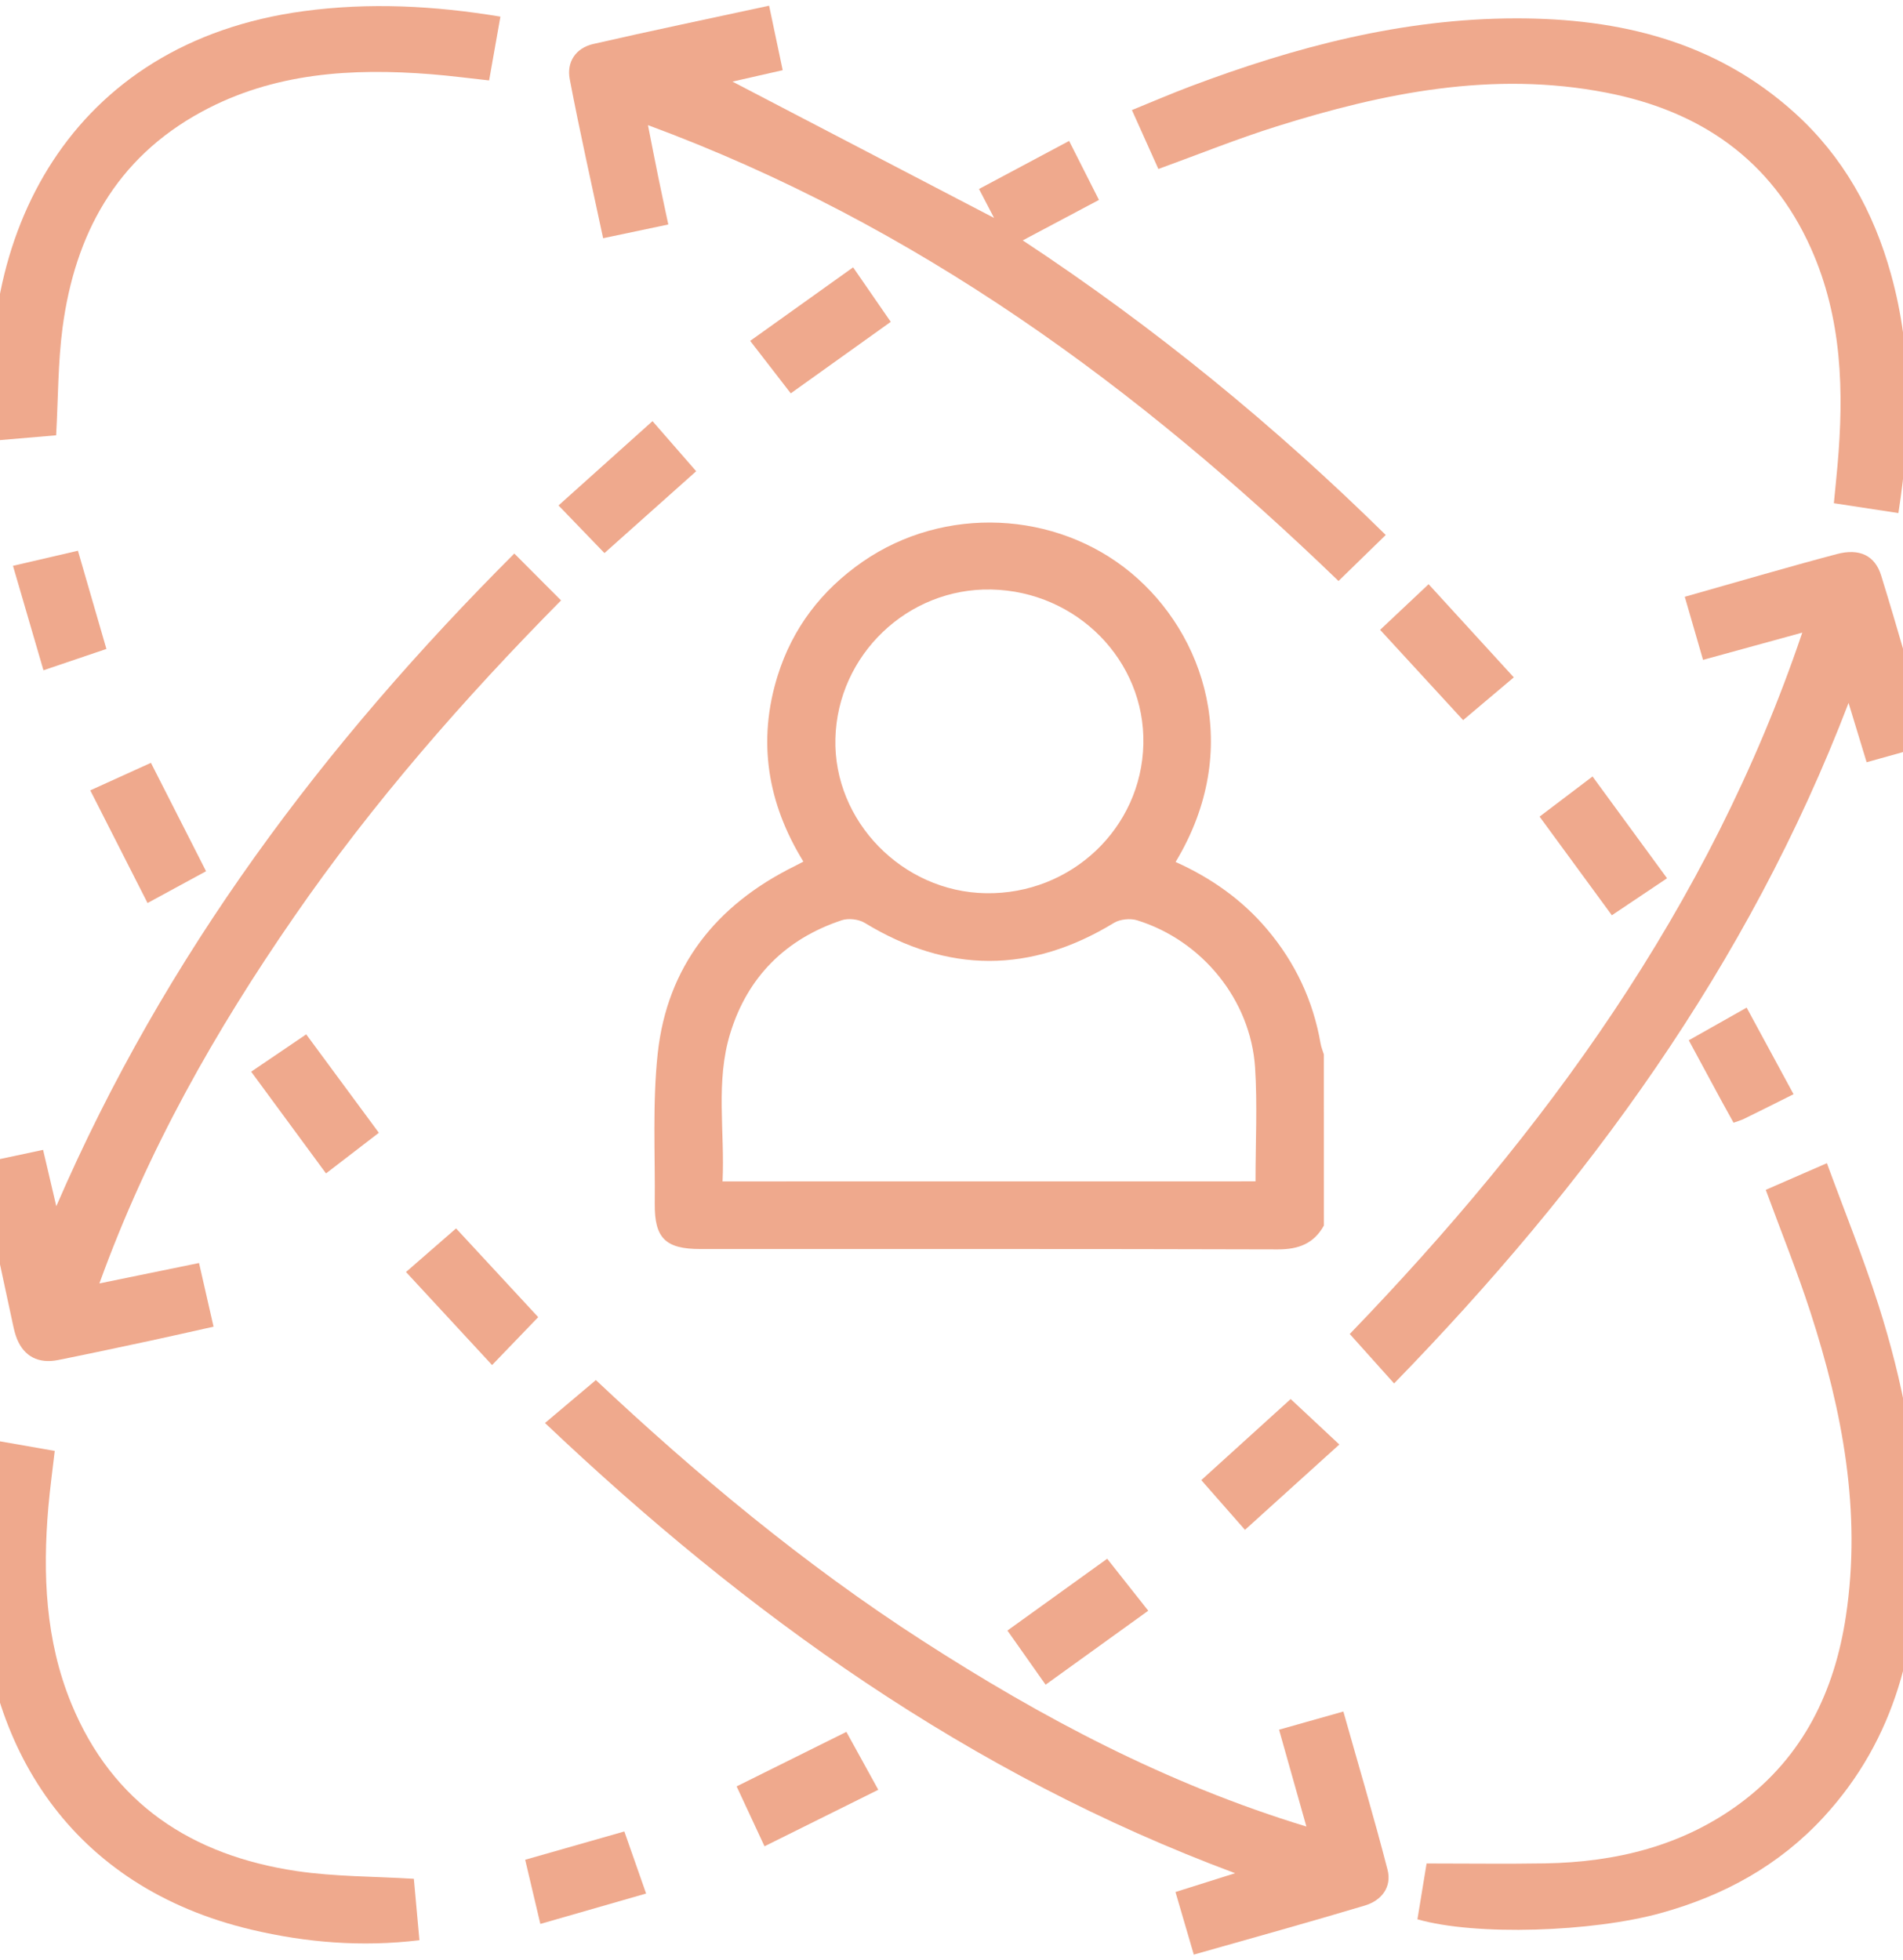
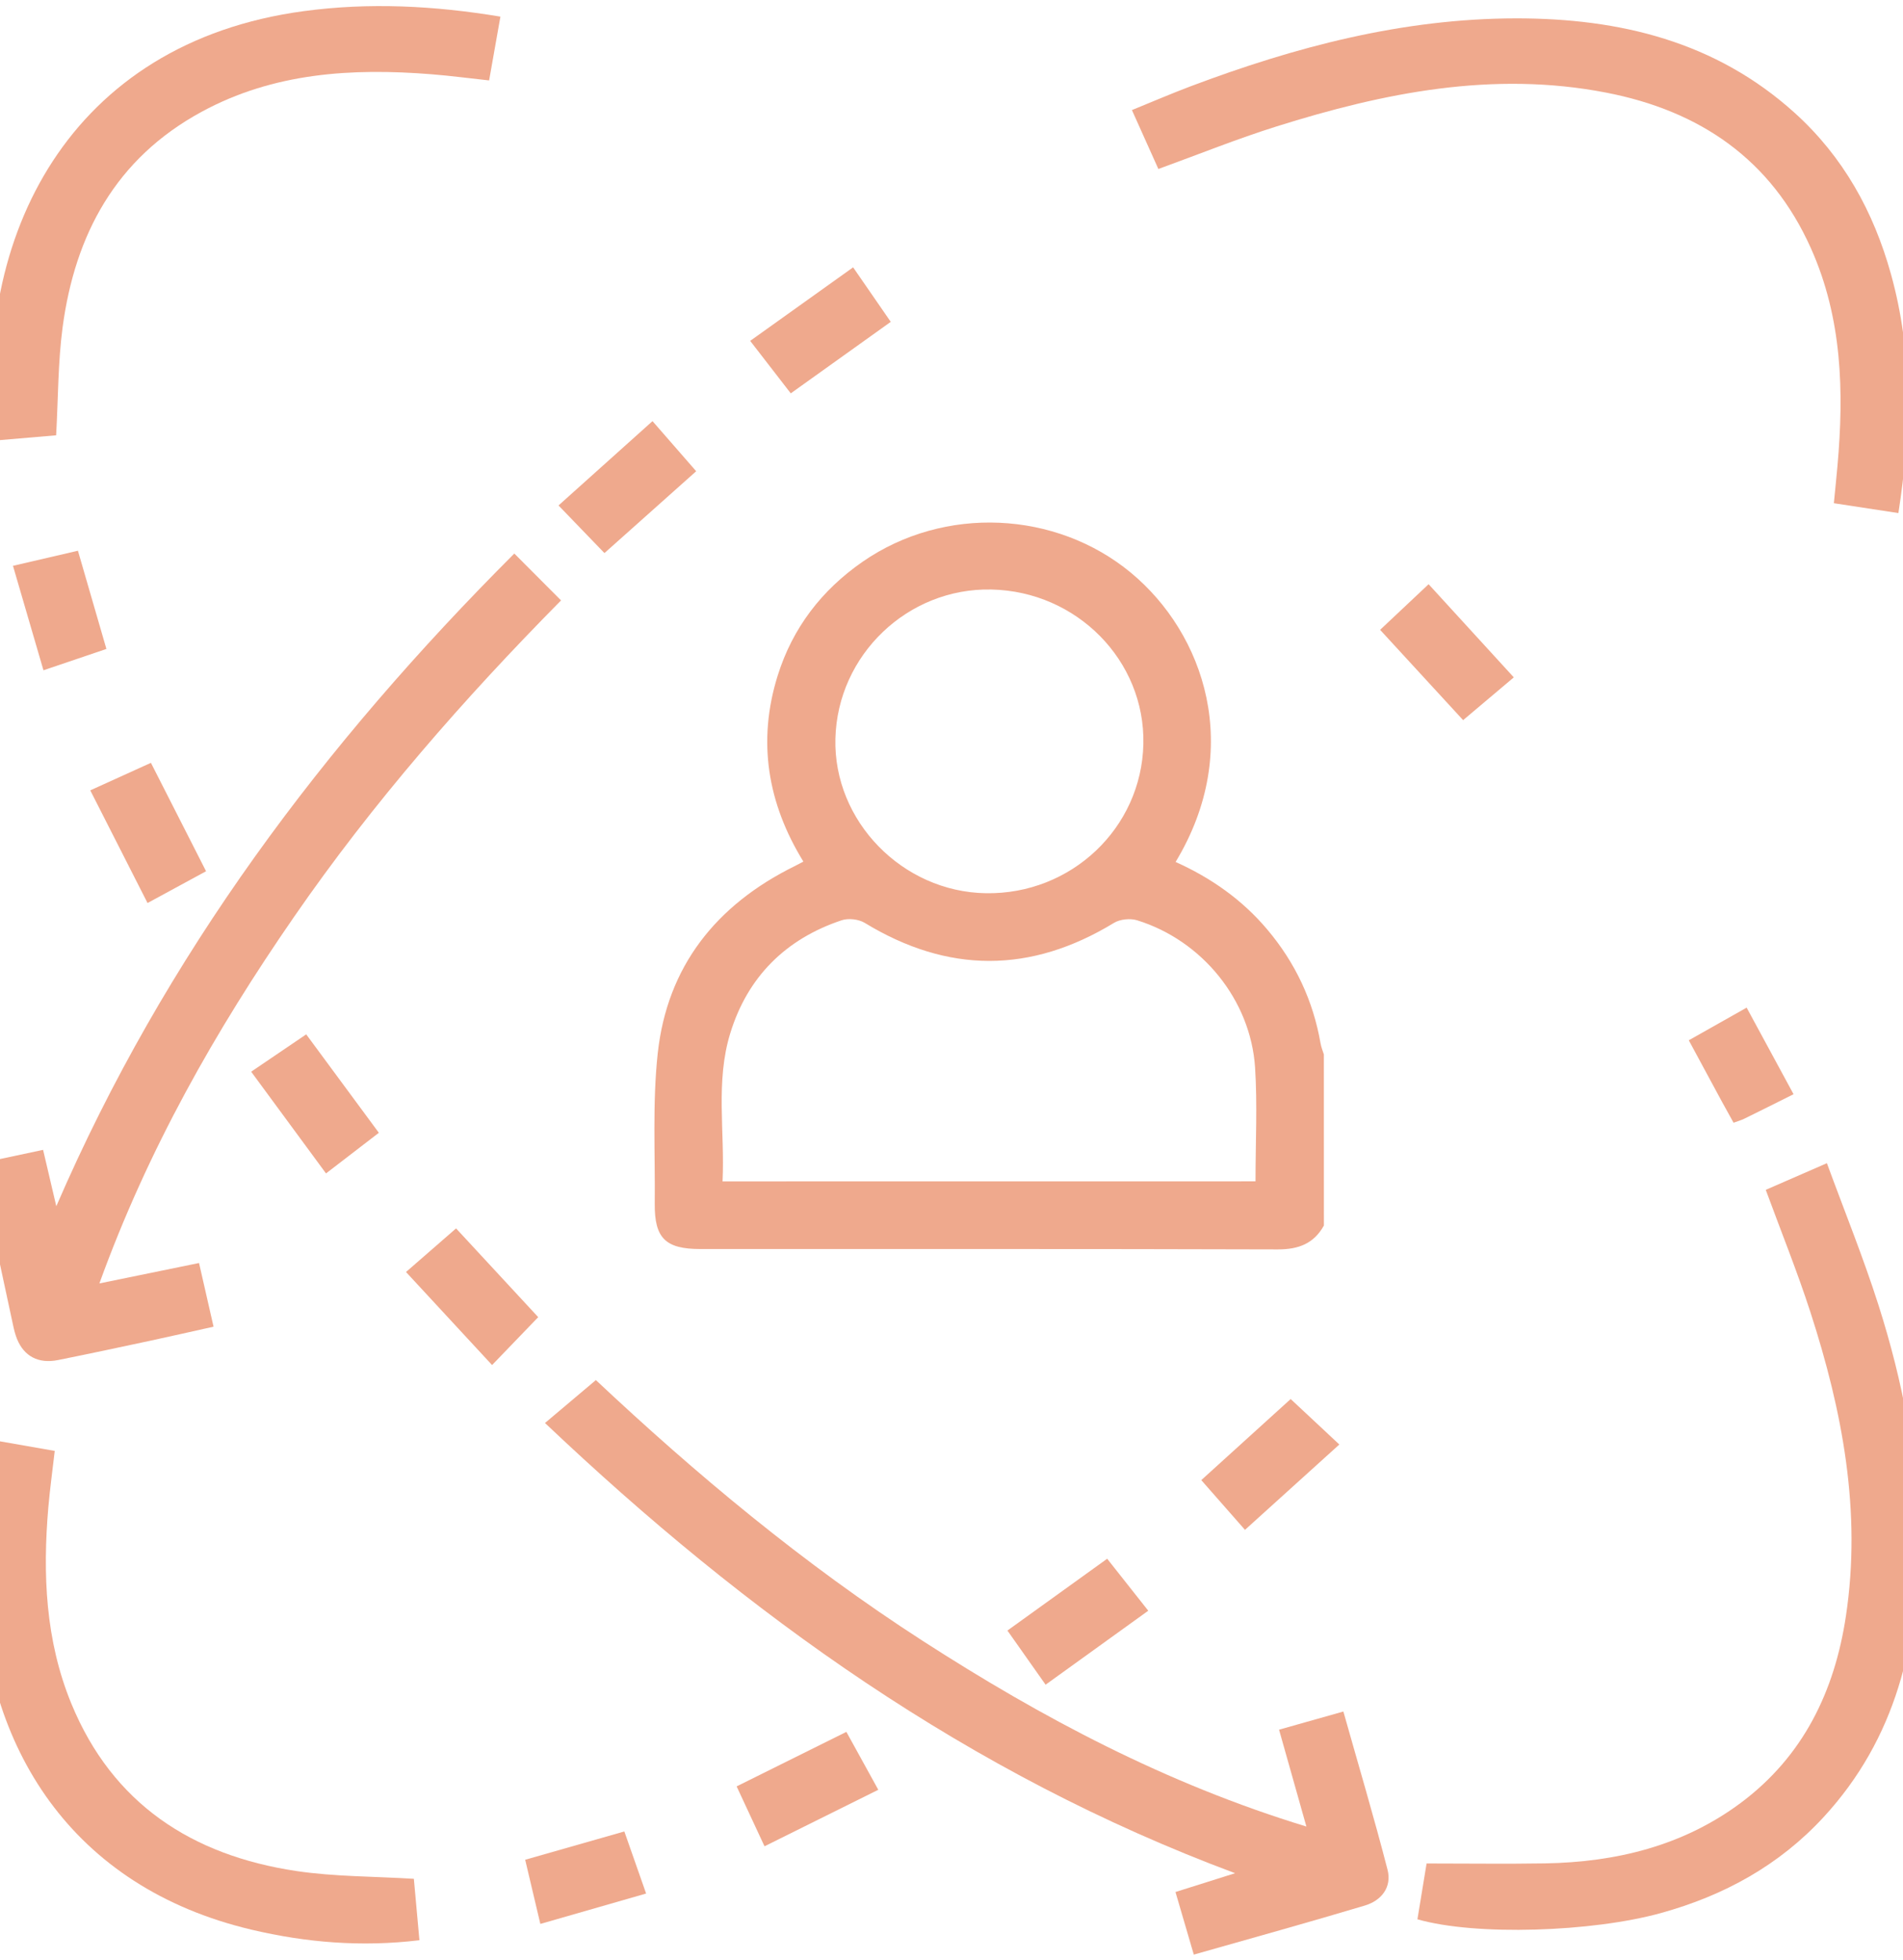
<svg xmlns="http://www.w3.org/2000/svg" width="166" height="171" viewBox="0 0 166 171" fill="none">
-   <path d="M116.759 50.683C99.302 33.843 80.022 19.602 56.523 10.917C56.855 12.604 57.127 14.005 57.412 15.4C57.693 16.763 57.983 18.117 58.297 19.583C56.337 19.997 54.562 20.373 52.611 20.782C51.608 16.073 50.575 11.504 49.7 6.912C49.414 5.422 50.209 4.191 51.75 3.838C56.77 2.687 61.813 1.639 67.09 0.497C67.499 2.452 67.875 4.238 68.275 6.123C66.638 6.494 65.215 6.818 63.893 7.119C71.477 11.072 79.099 15.043 86.712 19.01C86.36 18.333 85.946 17.529 85.399 16.486C87.982 15.109 90.561 13.732 93.259 12.294C94.139 14.037 94.981 15.697 95.862 17.44C93.668 18.606 91.584 19.71 89.215 20.97C100.753 28.579 111.22 37.157 120.879 46.669C119.504 48.014 118.205 49.278 116.759 50.683Z" fill="#EFA98D" />
-   <path d="M146.964 52.06C151.57 50.759 155.885 49.485 160.234 48.333C162.194 47.812 163.55 48.451 164.093 50.199C165.582 55.007 166.938 59.858 168.418 64.934C166.495 65.47 164.711 65.968 162.827 66.494C162.313 64.802 161.852 63.298 161.252 61.319C152.459 84.284 138.447 103.375 121.608 120.685C120.329 119.256 119.092 117.875 117.74 116.371C134.631 98.854 149.086 79.236 157.213 55.186C154.144 56.027 151.436 56.775 148.558 57.564C148.02 55.712 147.521 53.992 146.964 52.06Z" fill="#EFA98D" />
  <path d="M104.136 170.51C103.575 168.597 103.09 166.924 102.538 165.049C104.208 164.523 105.797 164.02 107.738 163.409C84.519 154.756 65.197 140.882 47.54 124.135C48.991 122.909 50.38 121.738 51.979 120.39C60.634 128.53 70.083 136.435 80.489 143.142C90.862 149.83 101.7 155.597 113.957 159.338C113.143 156.462 112.396 153.802 111.573 150.888C113.381 150.376 115.165 149.873 117.183 149.304C118.506 153.999 119.857 158.53 121.037 163.108C121.422 164.607 120.523 165.792 119.057 166.229C114.181 167.69 109.275 169.049 104.136 170.51Z" fill="#EFA98D" />
  <path d="M8.67 111.959C11.743 111.329 14.46 110.77 17.362 110.178C17.786 112.034 18.181 113.778 18.628 115.733C16.72 116.156 14.902 116.575 13.075 116.965C10.406 117.538 7.737 118.107 5.063 118.643C3.355 118.986 2.094 118.318 1.48 116.795C1.328 116.415 1.228 116.011 1.142 115.611C0.143 110.977 -0.851 106.343 -1.888 101.511C0.034 101.102 1.804 100.721 3.759 100.308C4.13 101.882 4.463 103.321 4.911 105.224C14.398 83.28 28.277 64.874 44.864 48.288C46.253 49.684 47.538 50.967 48.941 52.377C40.477 60.941 32.526 70.021 25.651 79.98C18.795 89.897 12.89 100.298 8.67 111.959Z" fill="#EFA98D" />
  <path d="M123.643 167.429C123.934 165.676 124.224 163.909 124.443 162.56C128.045 162.56 131.418 162.607 134.782 162.551C140.977 162.443 146.805 161.023 151.83 157.287C157.306 153.212 160.037 147.53 161.022 140.968C162.393 131.869 160.718 123.09 157.925 114.47C156.773 110.912 155.365 107.434 154.028 103.796C155.693 103.072 157.363 102.344 159.362 101.47C160.894 105.648 162.545 109.713 163.872 113.882C165.98 120.509 167.312 127.31 167.336 134.285C167.369 143.271 165.409 151.642 159.072 158.518C155.208 162.711 150.407 165.352 144.902 166.879C138.921 168.543 128.725 168.891 123.643 167.429Z" fill="#EFA98D" />
  <path d="M101.046 14.743C100.304 13.084 99.566 11.439 98.738 9.602C100.47 8.897 102.131 8.182 103.82 7.543C112.974 4.089 122.343 1.616 132.23 1.602C141.294 1.593 149.668 3.623 156.557 9.851C160.792 13.681 163.433 18.461 164.946 23.899C166.859 30.761 166.702 37.665 165.598 44.758C163.709 44.466 161.963 44.203 159.969 43.898C160.074 42.803 160.188 41.726 160.283 40.645C160.859 34.15 160.697 27.744 157.961 21.643C154.502 13.912 148.288 9.663 140.1 8.079C130.236 6.166 120.72 8.084 111.352 11.03C107.921 12.107 104.572 13.46 101.046 14.743Z" fill="#EFA98D" />
  <path d="M-0.892 125.578C1.078 125.921 2.824 126.227 4.775 126.57C4.58 128.252 4.361 129.86 4.218 131.472C3.714 137.319 3.961 143.114 6.226 148.622C9.809 157.327 16.712 161.853 25.862 163.22C29.183 163.714 32.58 163.681 36.101 163.897C36.254 165.566 36.41 167.347 36.587 169.255C31.524 169.866 26.695 169.457 21.956 168.339C6.254 164.635 -1.439 152.434 -1.739 137.648C-1.787 135.42 -1.739 133.183 -1.592 130.96C-1.482 129.211 -1.149 127.482 -0.892 125.578Z" fill="#EFA98D" />
  <path d="M43.651 1.451C43.323 3.307 43.008 5.07 42.666 7.016C40.925 6.828 39.297 6.611 37.66 6.48C30.695 5.921 23.862 6.339 17.582 9.756C10.088 13.826 6.534 20.481 5.458 28.575C5.054 31.634 5.078 34.746 4.897 37.974C3.151 38.125 1.347 38.28 -0.446 38.43C-2.478 20.608 6.086 3.716 26.498 0.971C32.184 0.205 37.846 0.487 43.651 1.451Z" fill="#EFA98D" />
  <path d="M73.83 151.079C74.772 152.785 75.638 154.364 76.614 156.131C73.288 157.786 70.091 159.374 66.689 161.061C65.846 159.257 65.076 157.593 64.257 155.835C67.445 154.246 70.547 152.705 73.83 151.079Z" fill="#EFA98D" />
  <path d="M21.91 93.489C23.585 92.352 25.088 91.332 26.711 90.232C28.814 93.085 30.869 95.868 33.048 98.819C31.512 99.999 30.037 101.132 28.438 102.363C26.254 99.388 24.16 96.544 21.91 93.489Z" fill="#EFA98D" />
  <path d="M52.726 48.248C51.394 46.866 50.133 45.559 48.72 44.093C51.451 41.639 54.106 39.261 56.918 36.737C58.212 38.222 59.43 39.618 60.729 41.108C58.031 43.515 55.438 45.827 52.726 48.248Z" fill="#EFA98D" />
  <path d="M12.87 78.775C11.181 75.457 9.573 72.293 7.874 68.947C9.701 68.12 11.395 67.349 13.165 66.545C14.764 69.694 16.329 72.768 17.975 76.002C16.338 76.89 14.707 77.778 12.87 78.775Z" fill="#EFA98D" />
-   <path d="M134.298 71.238C135.831 70.077 137.277 68.982 138.918 67.736C141.093 70.712 143.224 73.616 145.418 76.615C143.81 77.696 142.301 78.706 140.603 79.844C138.49 76.963 136.43 74.152 134.298 71.238Z" fill="#EFA98D" />
  <path d="M96.58 135.976C97.793 137.508 98.94 138.96 100.163 140.511C97.17 142.669 94.306 144.732 91.208 146.964C90.109 145.404 89.048 143.905 87.878 142.241C90.775 140.154 93.616 138.11 96.58 135.976Z" fill="#EFA98D" />
  <path d="M108.6 133.456C107.249 131.919 106.092 130.598 104.789 129.118C107.425 126.725 110.018 124.375 112.587 122.044C113.972 123.341 115.332 124.61 116.831 126.011C114.057 128.516 111.407 130.913 108.6 133.456Z" fill="#EFA98D" />
  <path d="M68.979 34.314C67.761 32.74 66.653 31.306 65.439 29.736C68.465 27.575 71.382 25.488 74.418 23.321C75.526 24.928 76.559 26.418 77.701 28.077C74.817 30.141 71.991 32.162 68.979 34.314Z" fill="#EFA98D" />
  <path d="M127.629 62.821C125.184 60.157 122.848 57.618 120.388 54.944C121.806 53.609 123.162 52.331 124.618 50.963C127.101 53.68 129.504 56.312 132.05 59.09C130.56 60.349 129.147 61.538 127.629 62.821Z" fill="#EFA98D" />
  <path d="M39.783 107.16C42.258 109.83 44.608 112.373 46.949 114.901C45.631 116.269 44.332 117.618 42.924 119.08C40.388 116.335 37.961 113.708 35.416 110.963C36.871 109.689 38.237 108.505 39.783 107.16Z" fill="#EFA98D" />
  <path d="M9.282 56.611C7.436 57.236 5.723 57.819 3.791 58.472C2.887 55.384 2.026 52.438 1.132 49.359C3.13 48.894 4.9 48.485 6.798 48.043C7.626 50.91 8.435 53.688 9.282 56.611Z" fill="#EFA98D" />
  <path d="M54.462 159.767C55.09 161.558 55.666 163.203 56.361 165.182C53.282 166.065 50.275 166.93 47.135 167.833C46.659 165.816 46.245 164.073 45.812 162.235C48.7 161.412 51.46 160.623 54.462 159.767Z" fill="#EFA98D" />
  <path d="M156.453 95.453C154.883 96.238 153.517 96.924 152.142 97.597C151.885 97.723 151.6 97.803 151.219 97.94C150.862 97.3 150.524 96.694 150.196 96.088C149.254 94.349 148.316 92.61 147.313 90.749C149.011 89.79 150.586 88.901 152.361 87.9C153.726 90.42 155.049 92.868 156.453 95.453Z" fill="#EFA98D" />
  <path d="M115.485 106.909C114.61 108.484 113.278 108.996 111.455 108.992C94.669 108.94 77.878 108.963 61.092 108.959C58.061 108.959 57.09 108.019 57.114 105.02C57.157 100.635 56.905 96.212 57.376 91.869C58.204 84.317 62.453 78.949 69.304 75.565C69.523 75.457 69.737 75.34 70.08 75.161C66.944 70.066 66.05 64.647 67.839 58.932C69.138 54.786 71.669 51.478 75.257 48.996C82.374 44.075 92.109 44.545 98.652 49.964C105.051 55.266 108.515 65.319 102.548 75.194C105.641 76.58 108.348 78.484 110.532 81.069C112.992 83.978 114.548 87.296 115.195 91.028C115.252 91.352 115.381 91.663 115.481 91.982C115.485 96.955 115.485 101.932 115.485 106.909ZM109.519 103.055C109.519 99.643 109.69 96.377 109.481 93.129C109.095 87.231 104.861 82.037 99.184 80.279C98.59 80.096 97.705 80.185 97.177 80.505C89.911 84.932 82.693 84.932 75.428 80.505C74.9 80.185 74.01 80.082 73.42 80.279C68.505 81.919 65.208 85.242 63.704 90.126C62.4 94.346 63.238 98.708 63.029 103.06C78.611 103.055 93.989 103.055 109.519 103.055ZM86.466 51.426C79.177 51.276 73.054 57.136 72.873 64.436C72.692 71.617 78.701 77.798 85.991 77.92C93.442 78.047 99.575 72.237 99.737 64.906C99.898 57.635 93.936 51.576 86.466 51.426Z" fill="#EFA98D" />
</svg>